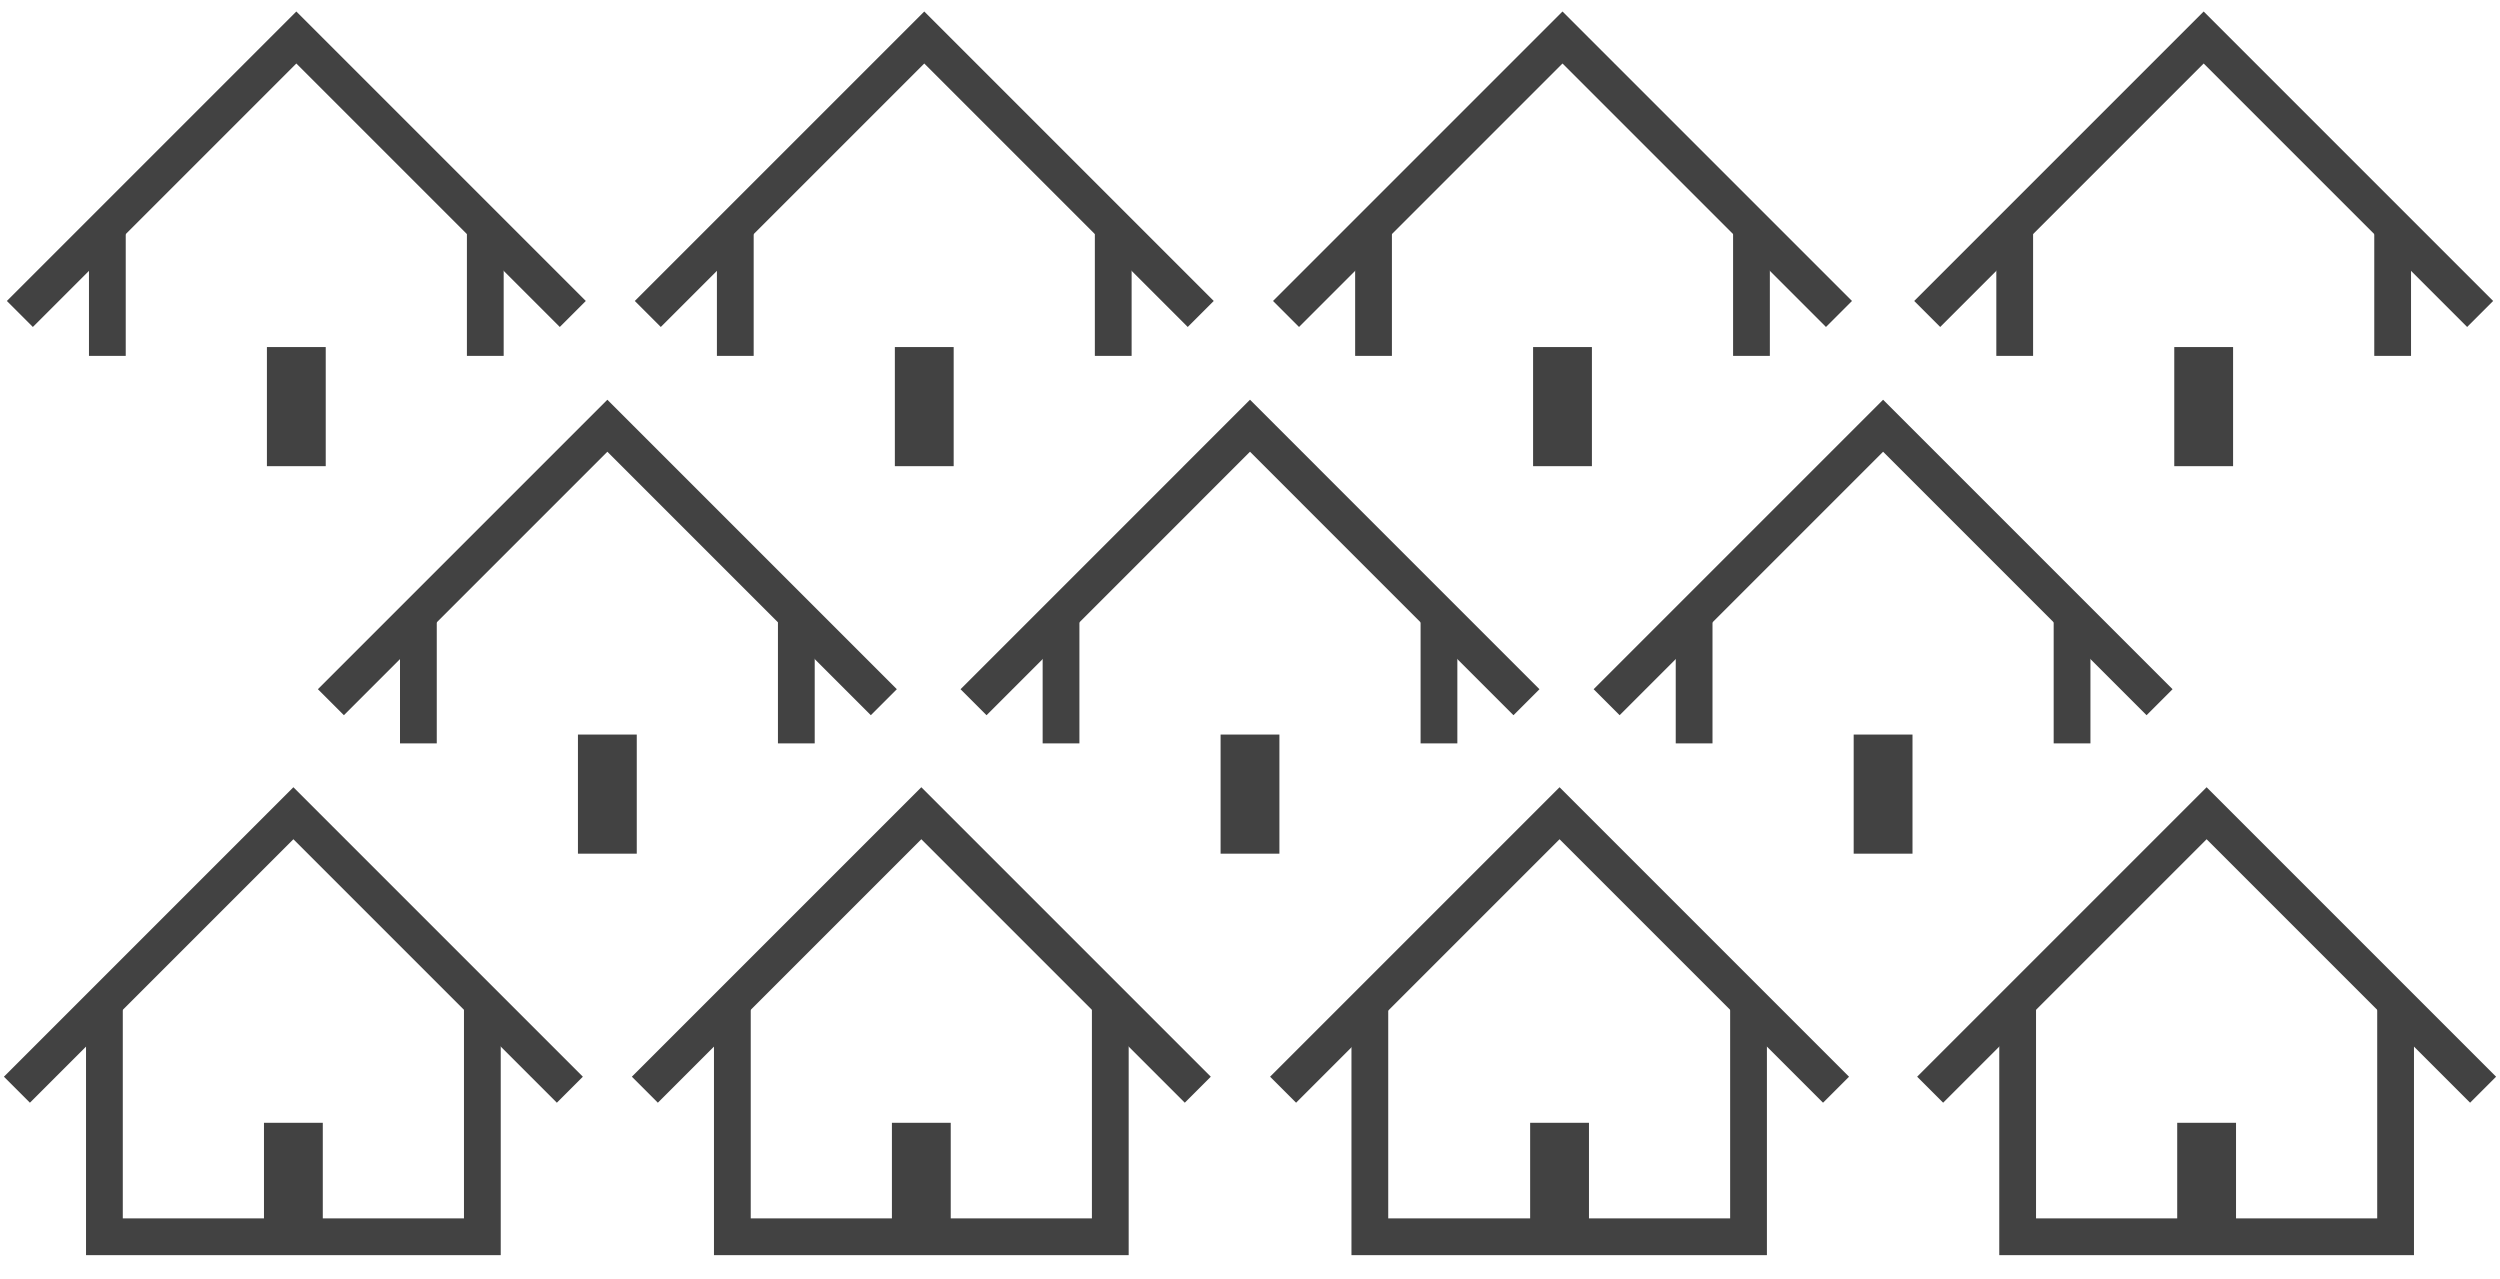
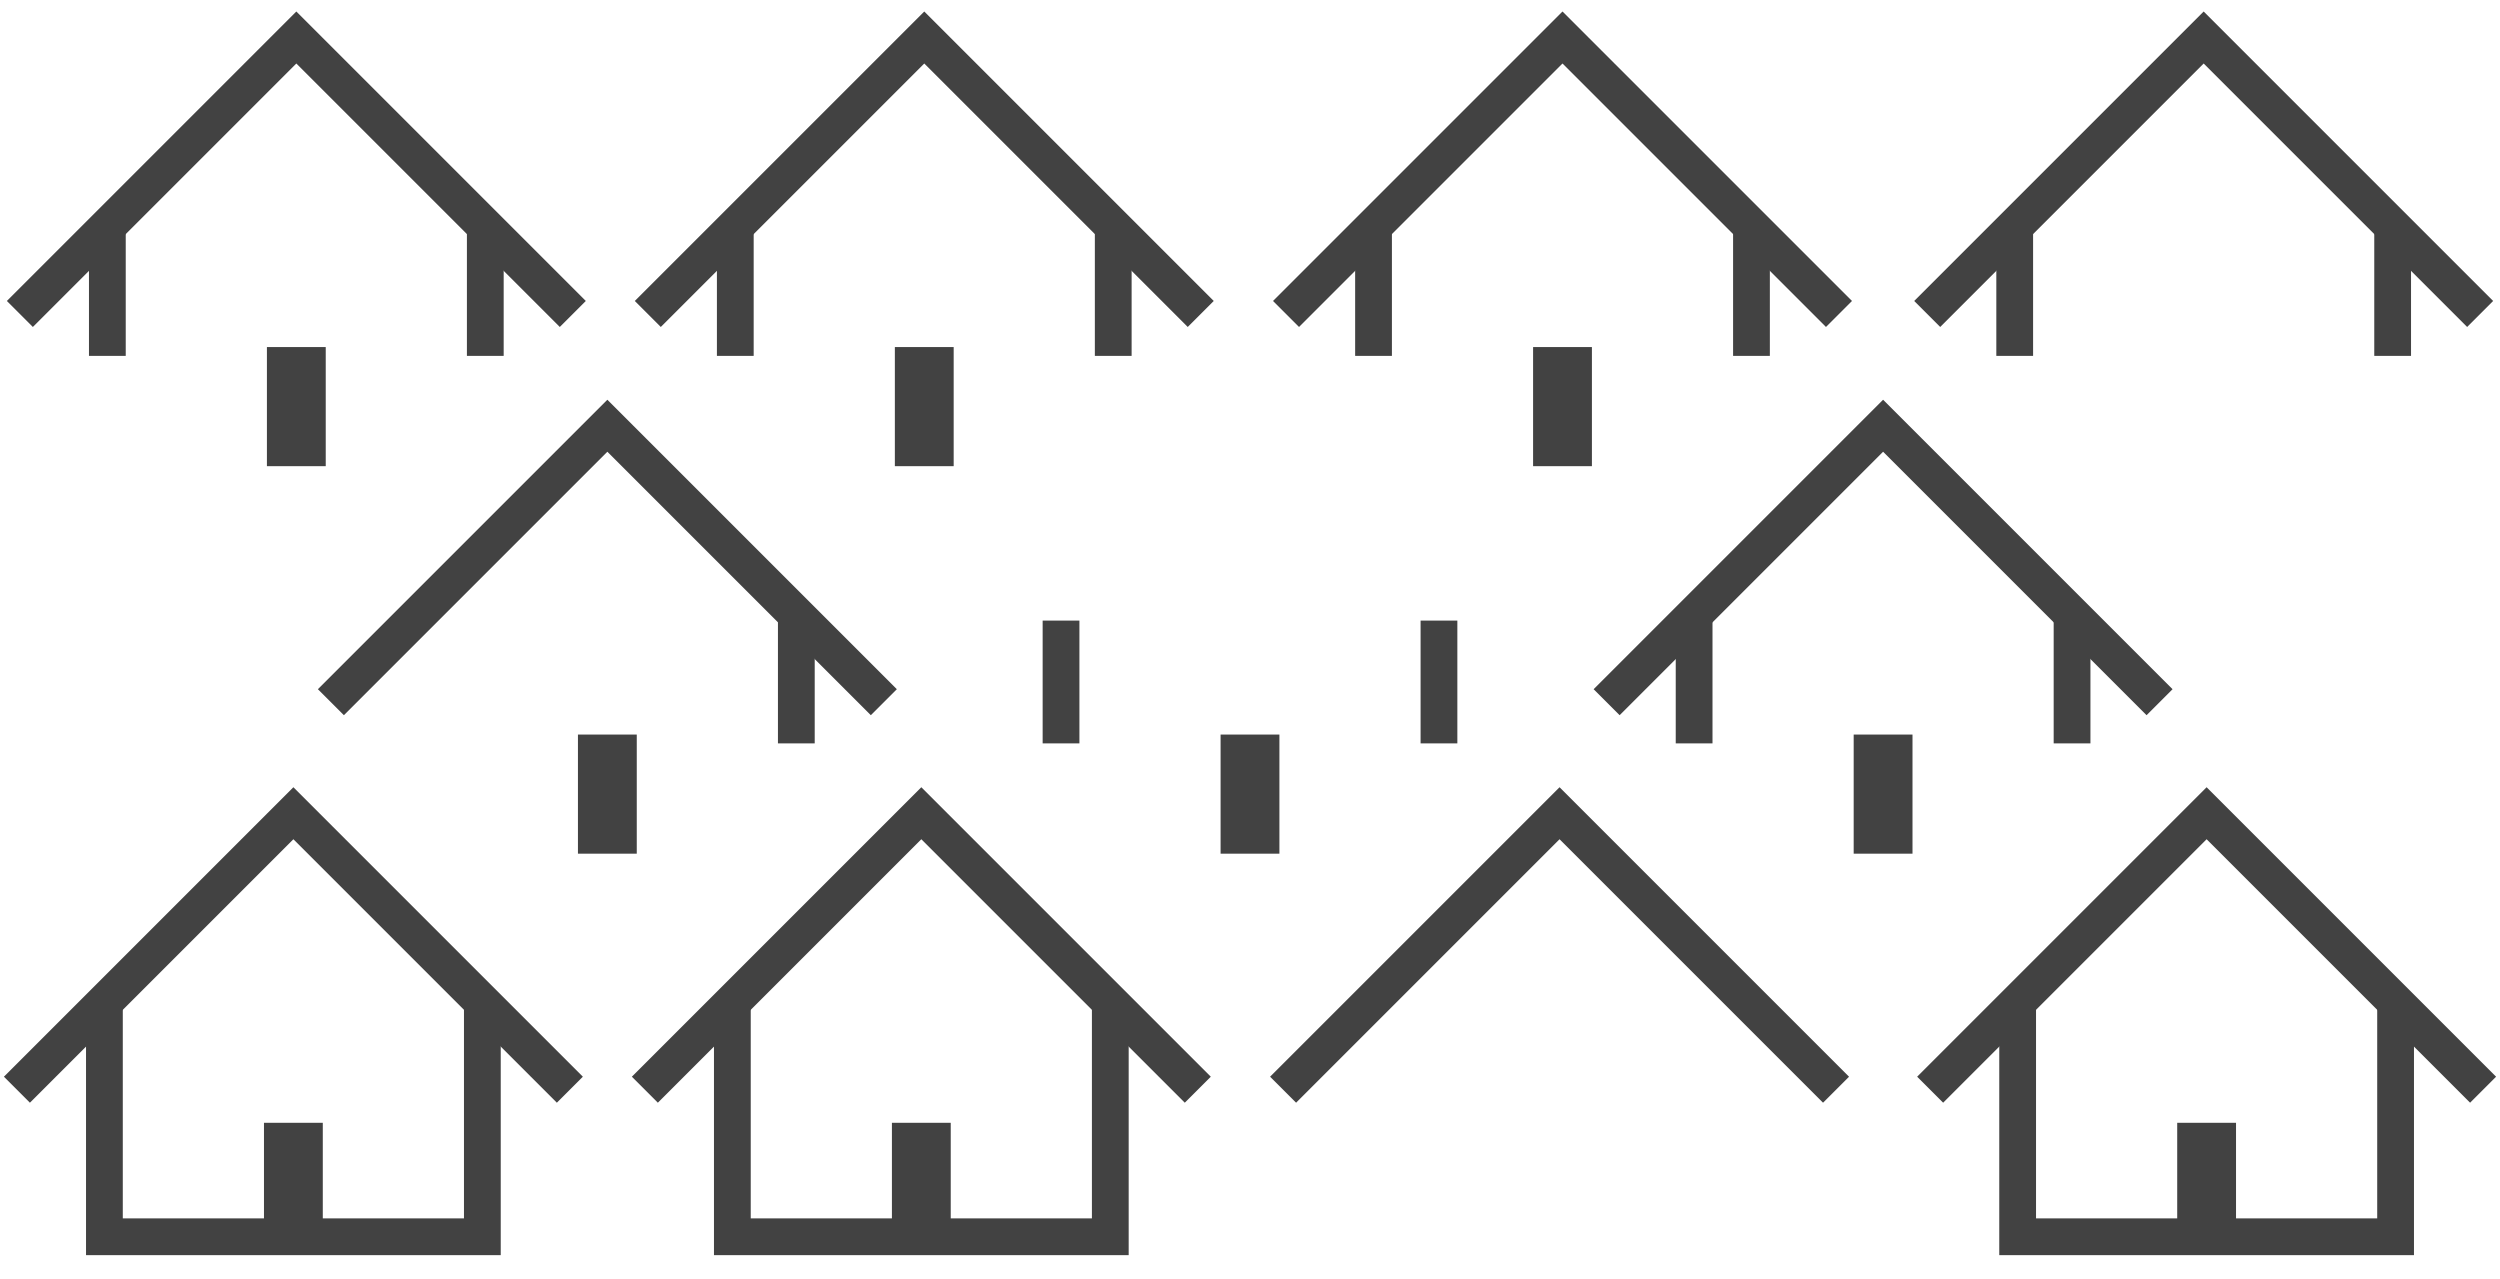
<svg xmlns="http://www.w3.org/2000/svg" version="1.1" id="Layer_1" x="0px" y="0px" viewBox="0 0 340 174" style="enable-background:new 0 0 340 174;" xml:space="preserve">
  <style type="text/css">
	.st0{fill:none;stroke:#424242;stroke-width:5;stroke-miterlimit:10;}
	.st1{fill:none;stroke:#424242;stroke-width:8;stroke-miterlimit:10;}
</style>
  <g>
    <g>
      <g>
        <polyline class="st0" points="65.6,137.2 65.6,168.2 14.2,168.2 14.2,137.2    " />
        <polyline class="st0" points="2.3,148.2 39.9,110.6 77.5,148.2    " />
        <line class="st1" x1="39.9" y1="168.9" x2="39.9" y2="152.7" />
      </g>
      <g>
        <polyline class="st0" points="151,137.2 151,168.2 99.6,168.2 99.6,137.2    " />
        <polyline class="st0" points="87.7,148.2 125.3,110.6 162.9,148.2    " />
        <line class="st1" x1="125.3" y1="168.9" x2="125.3" y2="152.7" />
      </g>
      <g>
-         <polyline class="st0" points="237.8,137.2 237.8,168.2 186.3,168.2 186.3,137.2    " />
        <polyline class="st0" points="174.5,148.2 212.1,110.6 249.7,148.2    " />
-         <line class="st1" x1="212.1" y1="168.9" x2="212.1" y2="152.7" />
      </g>
      <g>
        <polyline class="st0" points="325.8,137.2 325.8,168.2 274.4,168.2 274.4,137.2    " />
        <polyline class="st0" points="262.5,148.2 300.1,110.6 337.7,148.2    " />
        <line class="st1" x1="300.1" y1="168.9" x2="300.1" y2="152.7" />
      </g>
    </g>
    <g>
      <g>
-         <line class="st0" x1="56.9" y1="101.1" x2="56.9" y2="84.4" />
        <line class="st0" x1="108.3" y1="84.4" x2="108.3" y2="101.1" />
        <polyline class="st0" points="45,95.5 82.6,57.9 120.2,95.5    " />
        <line class="st1" x1="82.6" y1="116.1" x2="82.6" y2="99.9" />
      </g>
      <g>
        <line class="st0" x1="144.3" y1="101.1" x2="144.3" y2="84.4" />
        <line class="st0" x1="195.7" y1="84.4" x2="195.7" y2="101.1" />
-         <polyline class="st0" points="132.4,95.5 170,57.9 207.6,95.5    " />
        <line class="st1" x1="170" y1="116.1" x2="170" y2="99.9" />
      </g>
      <g>
        <line class="st0" x1="230.4" y1="101.1" x2="230.4" y2="84.4" />
        <line class="st0" x1="281.8" y1="84.4" x2="281.8" y2="101.1" />
        <polyline class="st0" points="218.5,95.5 256.1,57.9 293.7,95.5    " />
        <line class="st1" x1="256.1" y1="116.1" x2="256.1" y2="99.9" />
      </g>
    </g>
    <g>
      <g>
        <line class="st0" x1="14.6" y1="48.4" x2="14.6" y2="31.7" />
        <line class="st0" x1="66" y1="31.7" x2="66" y2="48.4" />
        <polyline class="st0" points="2.7,42.7 40.3,5.1 77.9,42.7    " />
        <line class="st1" x1="40.3" y1="63.4" x2="40.3" y2="47.2" />
      </g>
      <g>
        <line class="st0" x1="100" y1="48.4" x2="100" y2="31.7" />
        <line class="st0" x1="151.4" y1="31.7" x2="151.4" y2="48.4" />
        <polyline class="st0" points="88.1,42.7 125.7,5.1 163.3,42.7    " />
        <line class="st1" x1="125.7" y1="63.4" x2="125.7" y2="47.2" />
      </g>
      <g>
        <line class="st0" x1="186.8" y1="48.4" x2="186.8" y2="31.7" />
        <line class="st0" x1="238.2" y1="31.7" x2="238.2" y2="48.4" />
        <polyline class="st0" points="174.9,42.7 212.5,5.1 250.1,42.7    " />
        <line class="st1" x1="212.5" y1="63.4" x2="212.5" y2="47.2" />
      </g>
      <g>
        <line class="st0" x1="274" y1="48.4" x2="274" y2="31.7" />
        <line class="st0" x1="325.4" y1="31.7" x2="325.4" y2="48.4" />
        <polyline class="st0" points="262.1,42.7 299.7,5.1 337.3,42.7    " />
-         <line class="st1" x1="299.7" y1="63.4" x2="299.7" y2="47.2" />
      </g>
    </g>
  </g>
</svg>